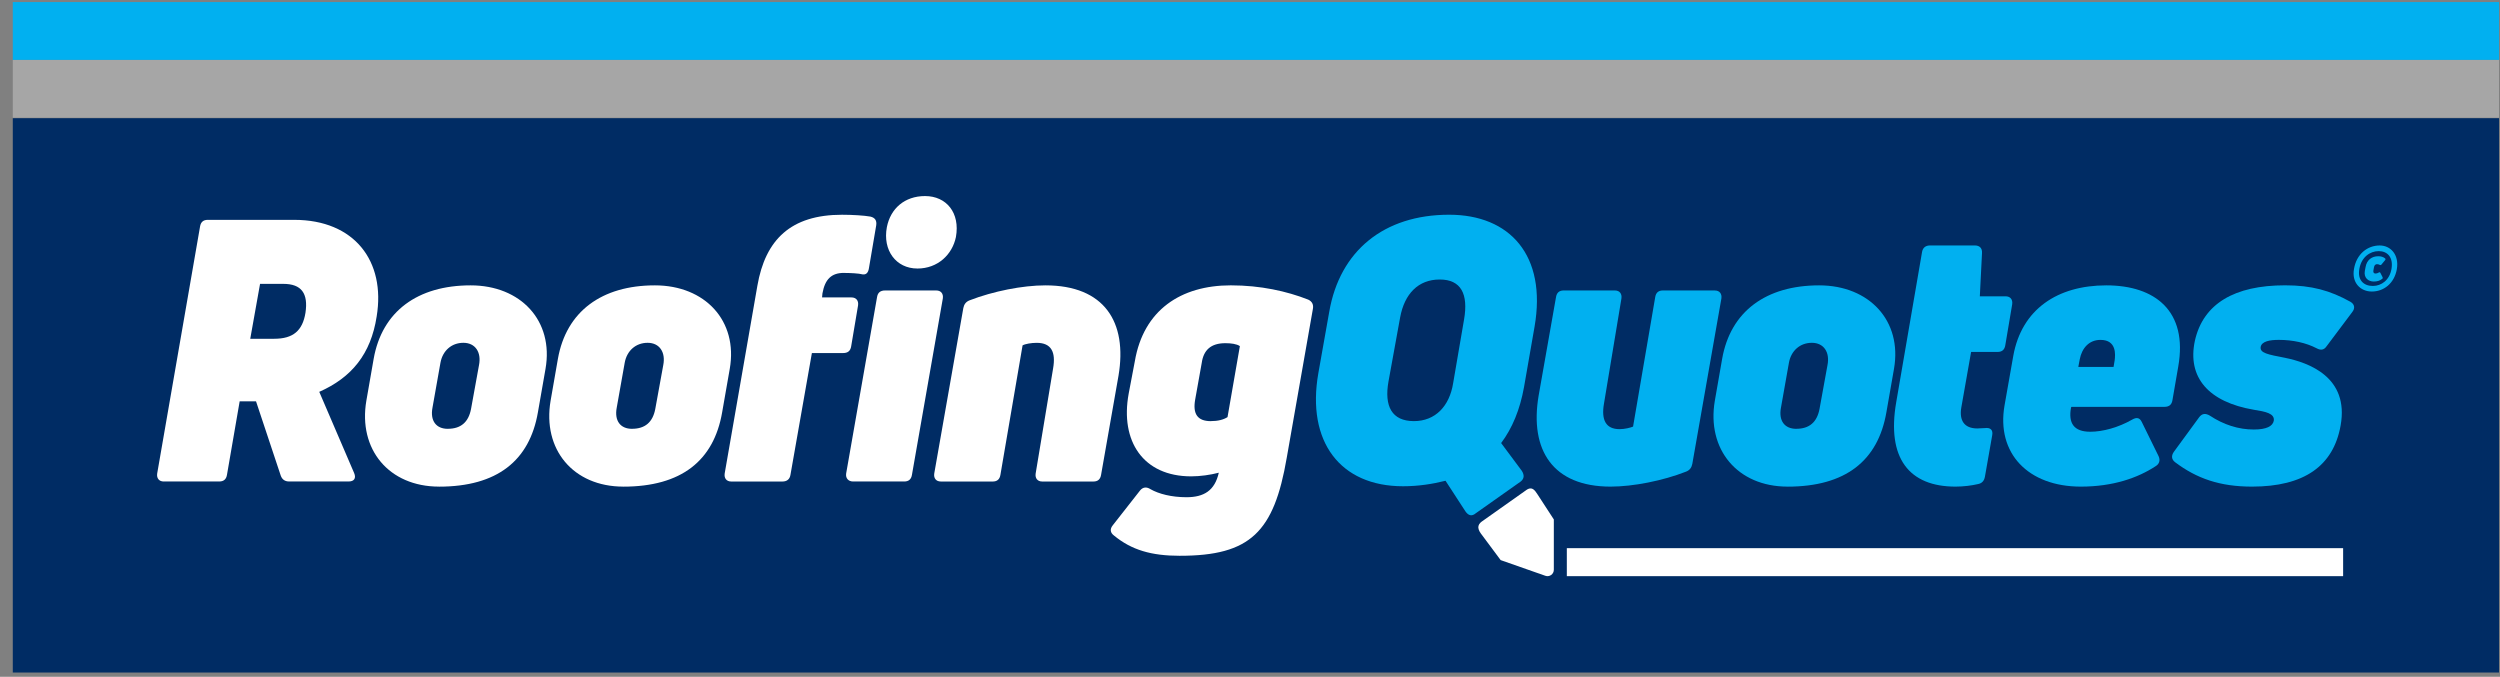
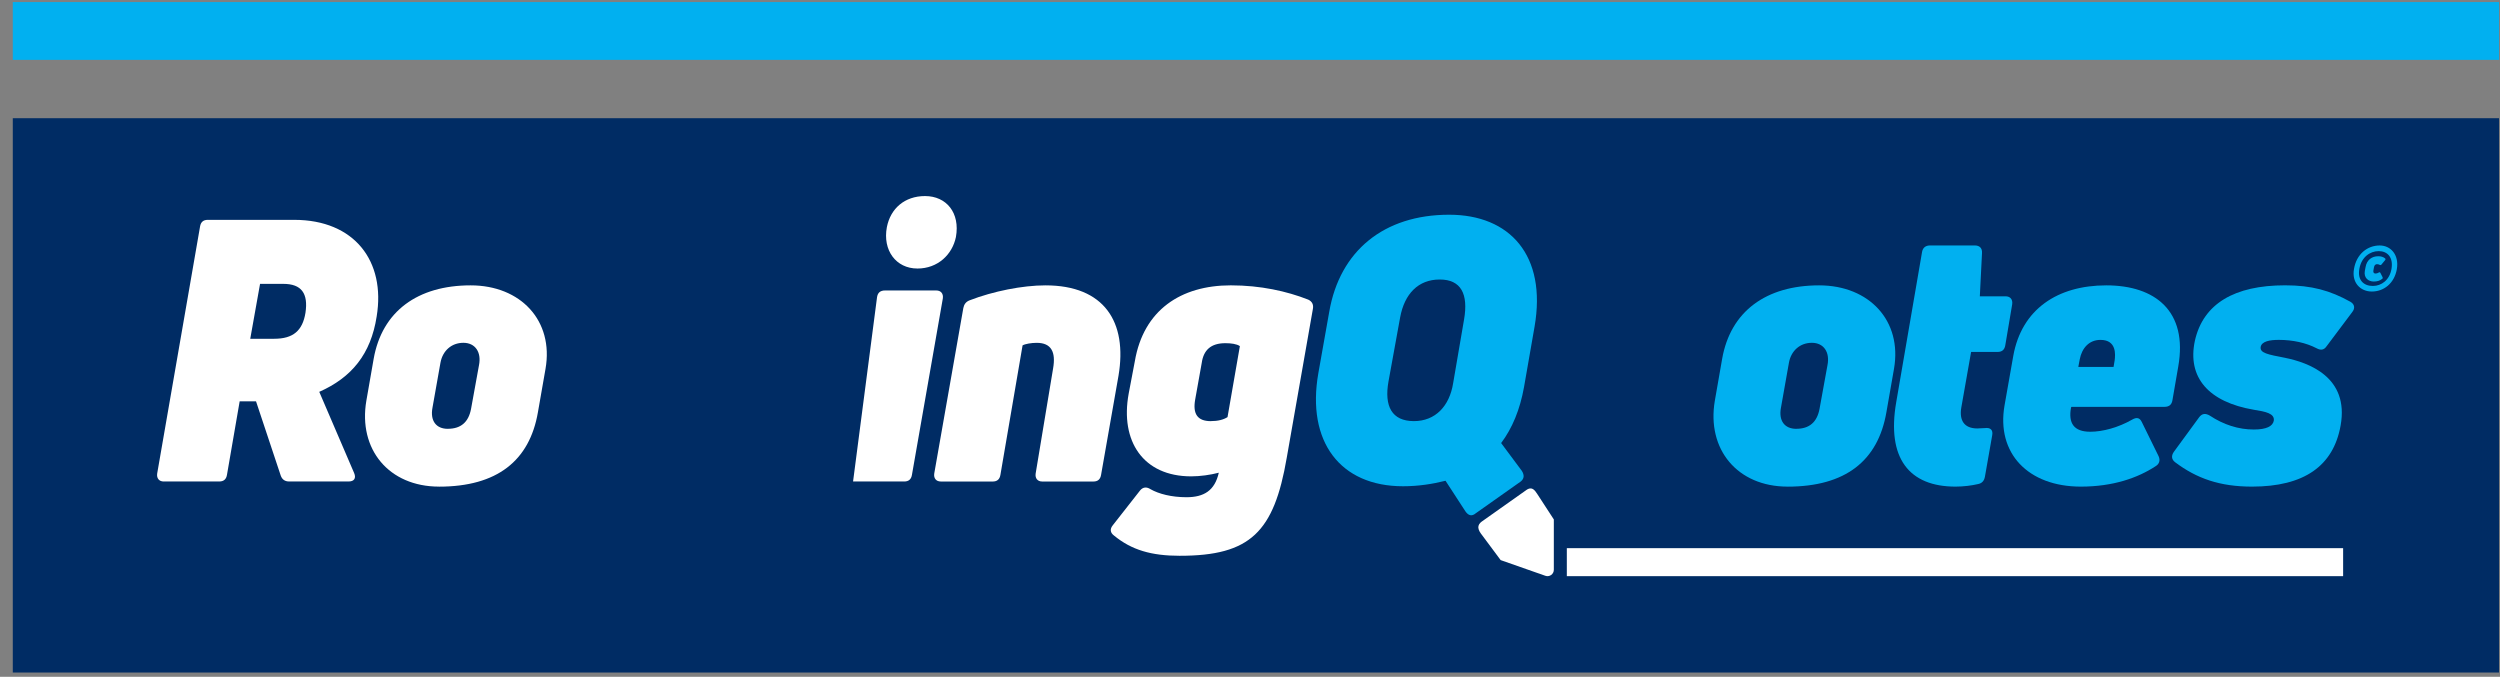
<svg xmlns="http://www.w3.org/2000/svg" width="181" height="49" viewBox="0 0 181 49" fill="none">
  <rect x="0" y="0" width="181" height="49" fill="#808080" stroke="none" />
  <g clip-path="url(#clip0_218_6640)">
    <path d="M180.929 8.556H0.926V48.69H180.929V8.556Z" fill="#002C64" />
-     <path d="M180.929 4.336H0.926V8.522H180.929V4.336Z" fill="#A6A6A6" />
    <path d="M180.929 0.15H0.926V4.336H180.929V0.15Z" fill="#01B0F0" />
    <path d="M111.887 41.688L108.647 40.551C108.311 40.099 107.98 39.654 107.65 39.211C107.503 39.014 107.357 38.816 107.209 38.619C107.143 38.531 107.093 38.435 107.057 38.33C106.995 38.146 107.043 37.992 107.169 37.857C107.214 37.808 107.271 37.767 107.326 37.728C108.372 36.987 109.42 36.248 110.467 35.507C110.484 35.495 110.5 35.483 110.517 35.471C110.77 35.3 110.961 35.328 111.157 35.566C111.205 35.624 111.247 35.687 111.288 35.75C111.691 36.369 112.093 36.989 112.497 37.607V41.252C112.497 41.57 112.185 41.793 111.886 41.688H111.887Z" fill="white" />
    <path d="M169.642 39.687H113.438V41.714H169.642V39.687Z" fill="white" />
    <path d="M11.855 34.861C11.513 34.861 11.328 34.622 11.381 34.278L14.485 16.394C14.538 16.076 14.722 15.917 15.037 15.917H21.299C25.667 15.917 27.929 18.91 27.271 22.911C26.85 25.64 25.456 27.335 23.114 28.369L25.64 34.25C25.799 34.621 25.64 34.859 25.246 34.859H20.93C20.641 34.859 20.43 34.726 20.326 34.435L18.536 29.056H17.352L16.432 34.382C16.379 34.7 16.195 34.859 15.88 34.859H11.855V34.861ZM18.116 24.527H19.853C21.221 24.527 21.905 23.945 22.116 22.645C22.326 21.241 21.827 20.552 20.512 20.552H18.828L18.118 24.527H18.116Z" fill="white" />
    <path d="M31.787 35.231C28.156 35.231 25.92 32.529 26.525 29.006L27.052 25.986C27.657 22.541 30.235 20.66 34.077 20.66C37.708 20.66 40.102 23.23 39.496 26.701L38.944 29.854C38.339 33.351 35.997 35.233 31.787 35.233V35.231ZM32.418 31.045C33.365 31.045 33.918 30.568 34.102 29.615L34.68 26.435C34.864 25.508 34.417 24.819 33.549 24.819C32.68 24.819 32.049 25.402 31.891 26.25L31.313 29.509C31.129 30.463 31.576 31.047 32.418 31.047V31.045Z" fill="white" />
-     <path d="M45.126 35.231C41.495 35.231 39.26 32.529 39.864 29.006L40.391 25.986C40.996 22.541 43.575 20.66 47.416 20.66C51.047 20.66 53.441 23.23 52.835 26.701L52.283 29.854C51.678 33.351 49.336 35.233 45.126 35.233V35.231ZM45.758 31.045C46.704 31.045 47.258 30.568 47.441 29.615L48.02 26.435C48.203 25.508 47.757 24.819 46.888 24.819C46.019 24.819 45.388 25.402 45.231 26.25L44.652 29.509C44.469 30.463 44.915 31.047 45.758 31.047V31.045Z" fill="white" />
-     <path d="M61.097 19.758C60.203 19.758 59.729 20.209 59.545 21.242L59.518 21.534H61.649C61.991 21.534 62.175 21.772 62.123 22.116L61.623 25.084C61.57 25.402 61.387 25.561 61.045 25.561H58.781L57.228 34.384C57.176 34.702 56.966 34.862 56.65 34.862H52.941C52.599 34.862 52.415 34.624 52.467 34.279L54.834 20.688C55.413 17.349 57.255 15.548 60.964 15.548C61.727 15.548 62.569 15.601 63.016 15.681C63.358 15.761 63.49 15.972 63.437 16.317L62.911 19.416C62.858 19.761 62.701 19.894 62.463 19.867C62.174 19.787 61.516 19.761 61.095 19.761L61.097 19.758Z" fill="white" />
-     <path d="M61.762 34.86C61.42 34.86 61.21 34.622 61.262 34.278L63.499 21.507C63.551 21.189 63.735 21.03 64.077 21.03H67.786C68.128 21.03 68.313 21.268 68.26 21.612L66.024 34.383C65.971 34.701 65.787 34.86 65.472 34.86H61.762ZM66.42 19.441C64.867 19.441 63.894 18.116 64.209 16.447C64.472 15.096 65.498 14.195 66.972 14.195C68.524 14.195 69.524 15.414 69.208 17.163C68.946 18.434 67.893 19.442 66.42 19.442V19.441Z" fill="white" />
+     <path d="M61.762 34.86L63.499 21.507C63.551 21.189 63.735 21.03 64.077 21.03H67.786C68.128 21.03 68.313 21.268 68.26 21.612L66.024 34.383C65.971 34.701 65.787 34.86 65.472 34.86H61.762ZM66.42 19.441C64.867 19.441 63.894 18.116 64.209 16.447C64.472 15.096 65.498 14.195 66.972 14.195C68.524 14.195 69.524 15.414 69.208 17.163C68.946 18.434 67.893 19.442 66.42 19.442V19.441Z" fill="white" />
    <path d="M68.114 34.861C67.772 34.861 67.587 34.622 67.64 34.278L69.745 22.302C69.798 22.038 69.928 21.851 70.192 21.746C71.903 21.084 74.034 20.66 75.691 20.66C79.953 20.66 81.637 23.309 80.979 27.204L79.717 34.384C79.664 34.702 79.481 34.862 79.165 34.862H75.456C75.114 34.862 74.929 34.624 74.982 34.279L76.244 26.676C76.454 25.483 76.112 24.821 75.06 24.821C74.665 24.821 74.217 24.9 74.034 25.006L72.429 34.384C72.376 34.702 72.193 34.862 71.877 34.862H68.115L68.114 34.861Z" fill="white" />
    <path d="M85.425 40.239C83.347 40.239 81.926 39.815 80.664 38.782C80.374 38.57 80.348 38.305 80.558 38.04L82.531 35.523C82.741 35.258 83.005 35.231 83.294 35.416C83.899 35.761 84.821 35.999 85.899 35.999C87.162 35.999 87.951 35.522 88.241 34.224C87.636 34.383 86.899 34.488 86.241 34.488C82.769 34.488 81.085 31.945 81.716 28.5L82.164 26.143C82.795 22.459 85.479 20.659 89.109 20.659C91.267 20.659 93.161 21.083 94.713 21.692C95.003 21.825 95.108 22.063 95.055 22.354L93.161 33.137C92.24 38.516 90.53 40.238 85.425 40.238V40.239ZM87.662 30.489C88.188 30.489 88.583 30.383 88.873 30.198L89.767 25.059C89.531 24.899 89.136 24.847 88.715 24.847C87.662 24.847 87.135 25.351 87.005 26.278L86.531 28.927C86.347 29.96 86.689 30.491 87.662 30.491V30.489Z" fill="white" />
    <path d="M106.84 37.166C106.551 37.404 106.314 37.326 106.103 37.033L104.656 34.807C103.709 35.045 102.683 35.205 101.578 35.205C97.026 35.205 94.579 31.972 95.448 27.017L96.238 22.567C97.001 18.169 100.184 15.546 104.92 15.546C109.313 15.546 111.997 18.487 111.102 23.653L110.339 28.025C110.05 29.641 109.497 30.993 108.682 32.078L110.182 34.092C110.365 34.383 110.365 34.648 110.103 34.86L106.84 37.165V37.166ZM102.367 30.489C103.92 30.489 104.946 29.403 105.209 27.734L105.999 23.124C106.314 21.296 105.789 20.236 104.236 20.236C102.683 20.236 101.683 21.269 101.368 22.991L100.525 27.628C100.21 29.403 100.762 30.489 102.367 30.489Z" fill="#01B0F0" />
-     <path d="M124.154 21.031C124.496 21.031 124.68 21.269 124.628 21.613L122.523 33.589C122.47 33.854 122.339 34.04 122.075 34.145C120.391 34.807 118.234 35.231 116.603 35.231C112.42 35.231 110.736 32.582 111.394 28.661L112.656 21.507C112.709 21.189 112.893 21.029 113.208 21.029H116.917C117.259 21.029 117.443 21.268 117.391 21.612L116.129 29.216C115.919 30.408 116.261 31.071 117.261 31.071C117.629 31.071 118.05 30.964 118.234 30.886L119.838 21.507C119.891 21.189 120.075 21.029 120.39 21.029H124.152L124.154 21.031Z" fill="#01B0F0" />
    <path d="M129.417 35.231C125.786 35.231 123.55 32.529 124.155 29.006L124.682 25.986C125.286 22.541 127.865 20.66 131.707 20.66C135.338 20.66 137.732 23.23 137.126 26.701L136.574 29.854C135.969 33.351 133.627 35.233 129.417 35.233V35.231ZM130.048 31.045C130.995 31.045 131.548 30.568 131.732 29.615L132.31 26.435C132.494 25.508 132.047 24.819 131.179 24.819C130.31 24.819 129.678 25.402 129.521 26.25L128.943 29.509C128.759 30.463 129.206 31.047 130.048 31.047V31.045Z" fill="#01B0F0" />
    <path d="M142.708 25.482L141.998 29.509C141.84 30.436 142.208 31.02 143.156 31.02C143.34 31.02 143.524 30.993 143.708 30.993C144.103 30.94 144.313 31.126 144.234 31.523L143.708 34.516C143.655 34.807 143.498 34.993 143.208 35.047C142.76 35.153 142.155 35.231 141.577 35.231C138.236 35.231 136.578 33.192 137.288 29.111L139.156 18.248C139.209 17.93 139.419 17.77 139.735 17.77H142.971C143.313 17.77 143.523 17.955 143.497 18.326L143.34 21.453H145.208C145.55 21.453 145.735 21.691 145.682 22.035L145.182 25.003C145.129 25.321 144.945 25.48 144.63 25.48H142.71L142.708 25.482Z" fill="#01B0F0" />
    <path d="M152.496 20.66C156.021 20.66 158.415 22.515 157.705 26.541L157.284 28.979C157.231 29.297 157.047 29.456 156.705 29.456H149.97L149.943 29.509C149.733 30.649 150.153 31.258 151.338 31.258C152.258 31.258 153.39 30.94 154.363 30.383C154.679 30.198 154.915 30.224 155.073 30.568L156.284 33.032C156.416 33.323 156.337 33.588 156.074 33.748C154.785 34.596 152.996 35.231 150.654 35.231C146.839 35.231 144.524 32.821 145.129 29.35L145.76 25.773C146.365 22.382 148.97 20.66 152.496 20.66ZM153.101 26.092C153.153 25.694 153.258 24.608 152.075 24.608C151.258 24.608 150.733 25.19 150.574 26.012L150.469 26.568H153.021L153.101 26.091V26.092Z" fill="#01B0F0" />
    <path d="M163.043 35.231C160.728 35.231 159.044 34.649 157.465 33.456C157.202 33.245 157.202 32.979 157.386 32.714L159.228 30.197C159.438 29.932 159.675 29.906 159.991 30.091C160.991 30.753 162.069 31.097 163.175 31.097C164.095 31.097 164.543 30.859 164.622 30.462C164.701 29.931 164.017 29.799 163.175 29.666C159.912 29.111 158.334 27.335 158.912 24.659C159.517 21.983 161.78 20.657 165.437 20.657C167.357 20.657 168.699 21.029 170.172 21.85C170.488 22.035 170.514 22.328 170.304 22.592L168.435 25.083C168.252 25.348 168.014 25.374 167.725 25.216C166.962 24.818 165.989 24.607 164.989 24.607C164.331 24.607 163.753 24.713 163.674 25.111C163.595 25.561 164.199 25.666 165.437 25.906C167.12 26.25 170.094 27.283 169.461 30.807C168.936 33.749 166.805 35.231 163.041 35.231H163.043Z" fill="#01B0F0" />
    <path d="M171.722 21.107C170.893 21.107 170.248 20.465 170.43 19.468C170.612 18.382 171.41 17.772 172.289 17.772C173.087 17.772 173.706 18.445 173.532 19.482C173.353 20.523 172.578 21.107 171.722 21.107ZM171.793 20.703C172.417 20.703 173.005 20.277 173.144 19.47C173.287 18.621 172.846 18.181 172.217 18.181C171.588 18.181 170.96 18.621 170.818 19.47C170.67 20.278 171.13 20.703 171.793 20.703ZM171.864 20.384C171.467 20.384 171.124 20.115 171.214 19.612L171.268 19.329C171.361 18.809 171.727 18.552 172.186 18.552C172.381 18.552 172.542 18.597 172.676 18.705C172.721 18.741 172.721 18.786 172.685 18.83L172.417 19.153C172.381 19.198 172.342 19.203 172.292 19.176C172.235 19.145 172.168 19.126 172.097 19.126C171.99 19.126 171.905 19.198 171.878 19.341L171.834 19.58C171.803 19.741 171.883 19.804 171.985 19.804C172.07 19.804 172.15 19.778 172.217 19.733C172.271 19.697 172.315 19.702 172.342 19.76L172.498 20.065C172.52 20.115 172.516 20.155 172.475 20.186C172.301 20.325 172.109 20.383 171.864 20.383V20.384Z" fill="#01B0F0" />
  </g>
  <defs>
    <clipPath id="clip0_218_6640">
      <rect width="180.003" height="48.54" fill="white" transform="translate(0.926 0.15)" />
    </clipPath>
  </defs>
</svg>